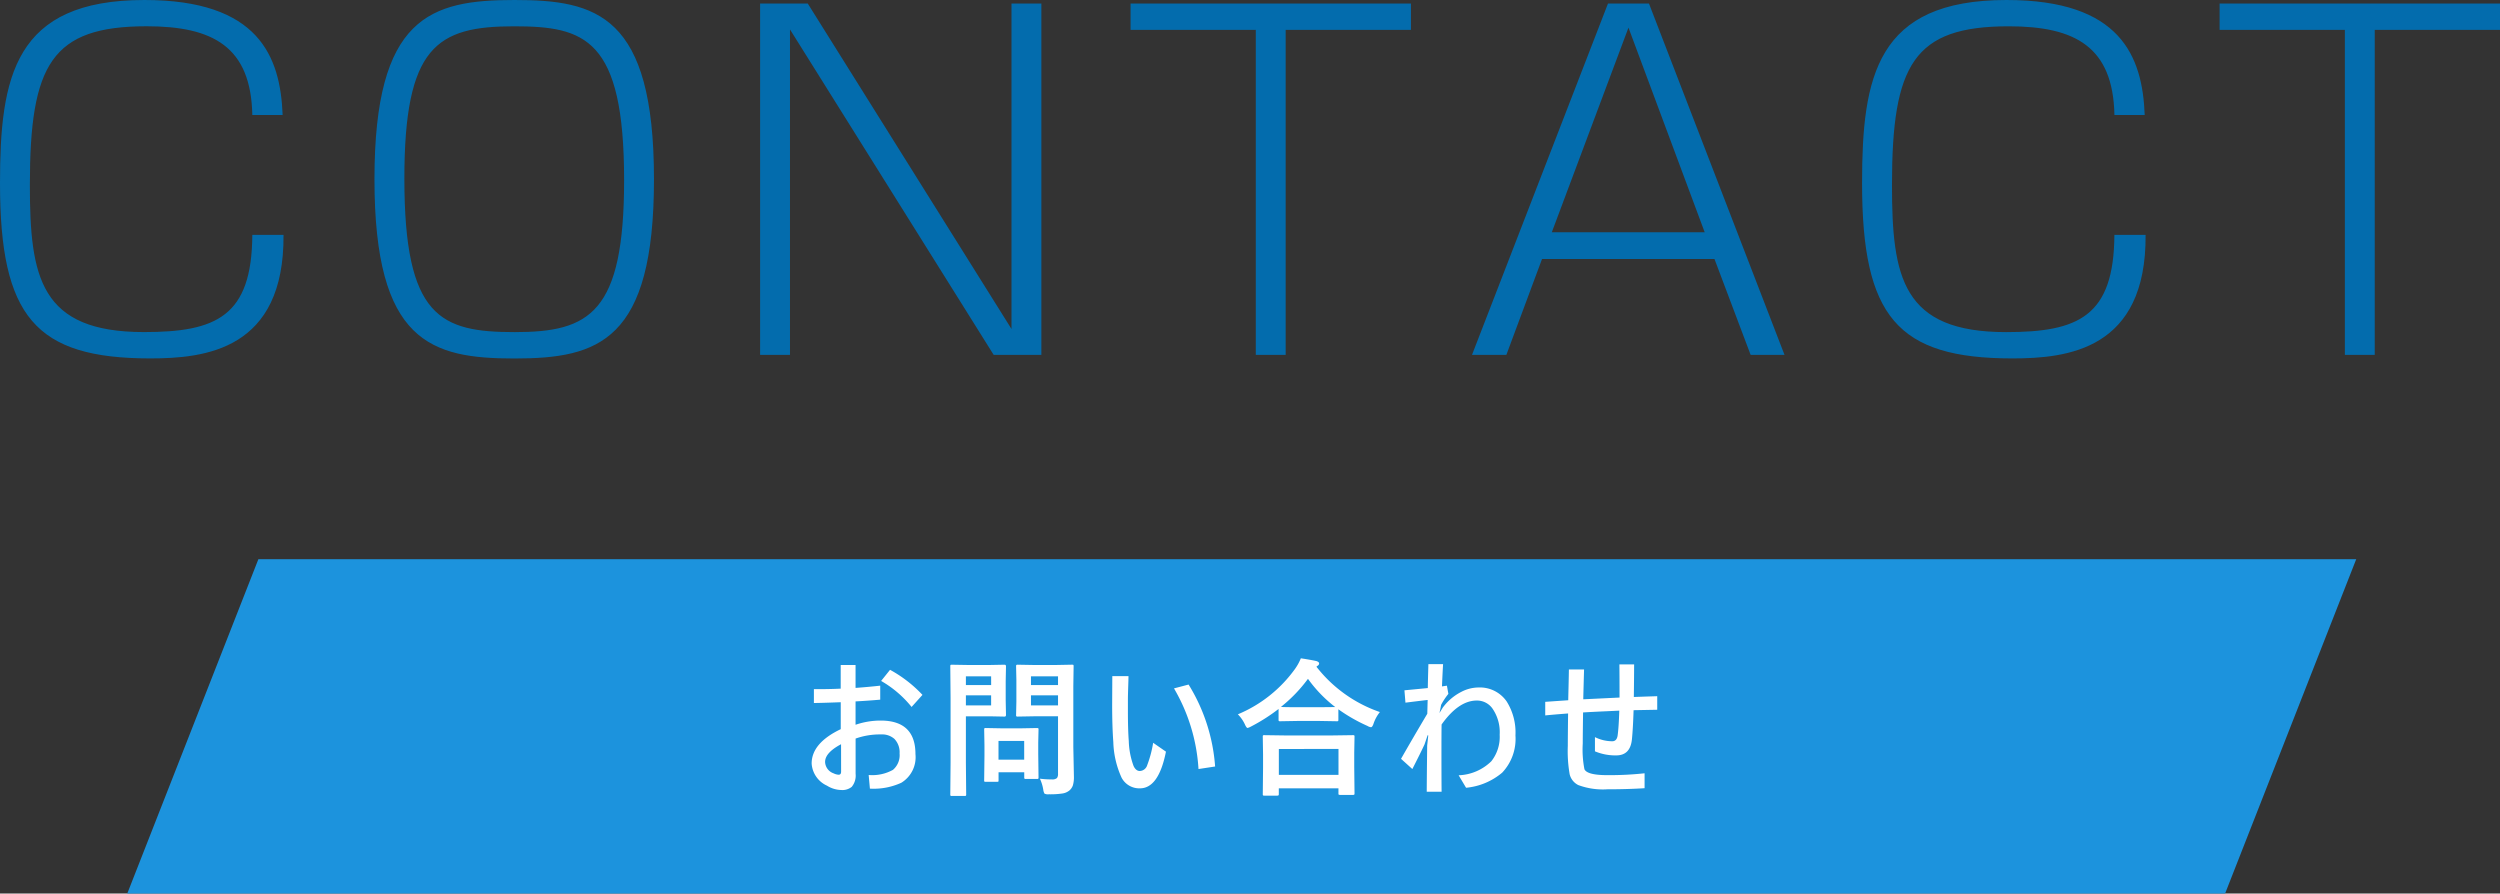
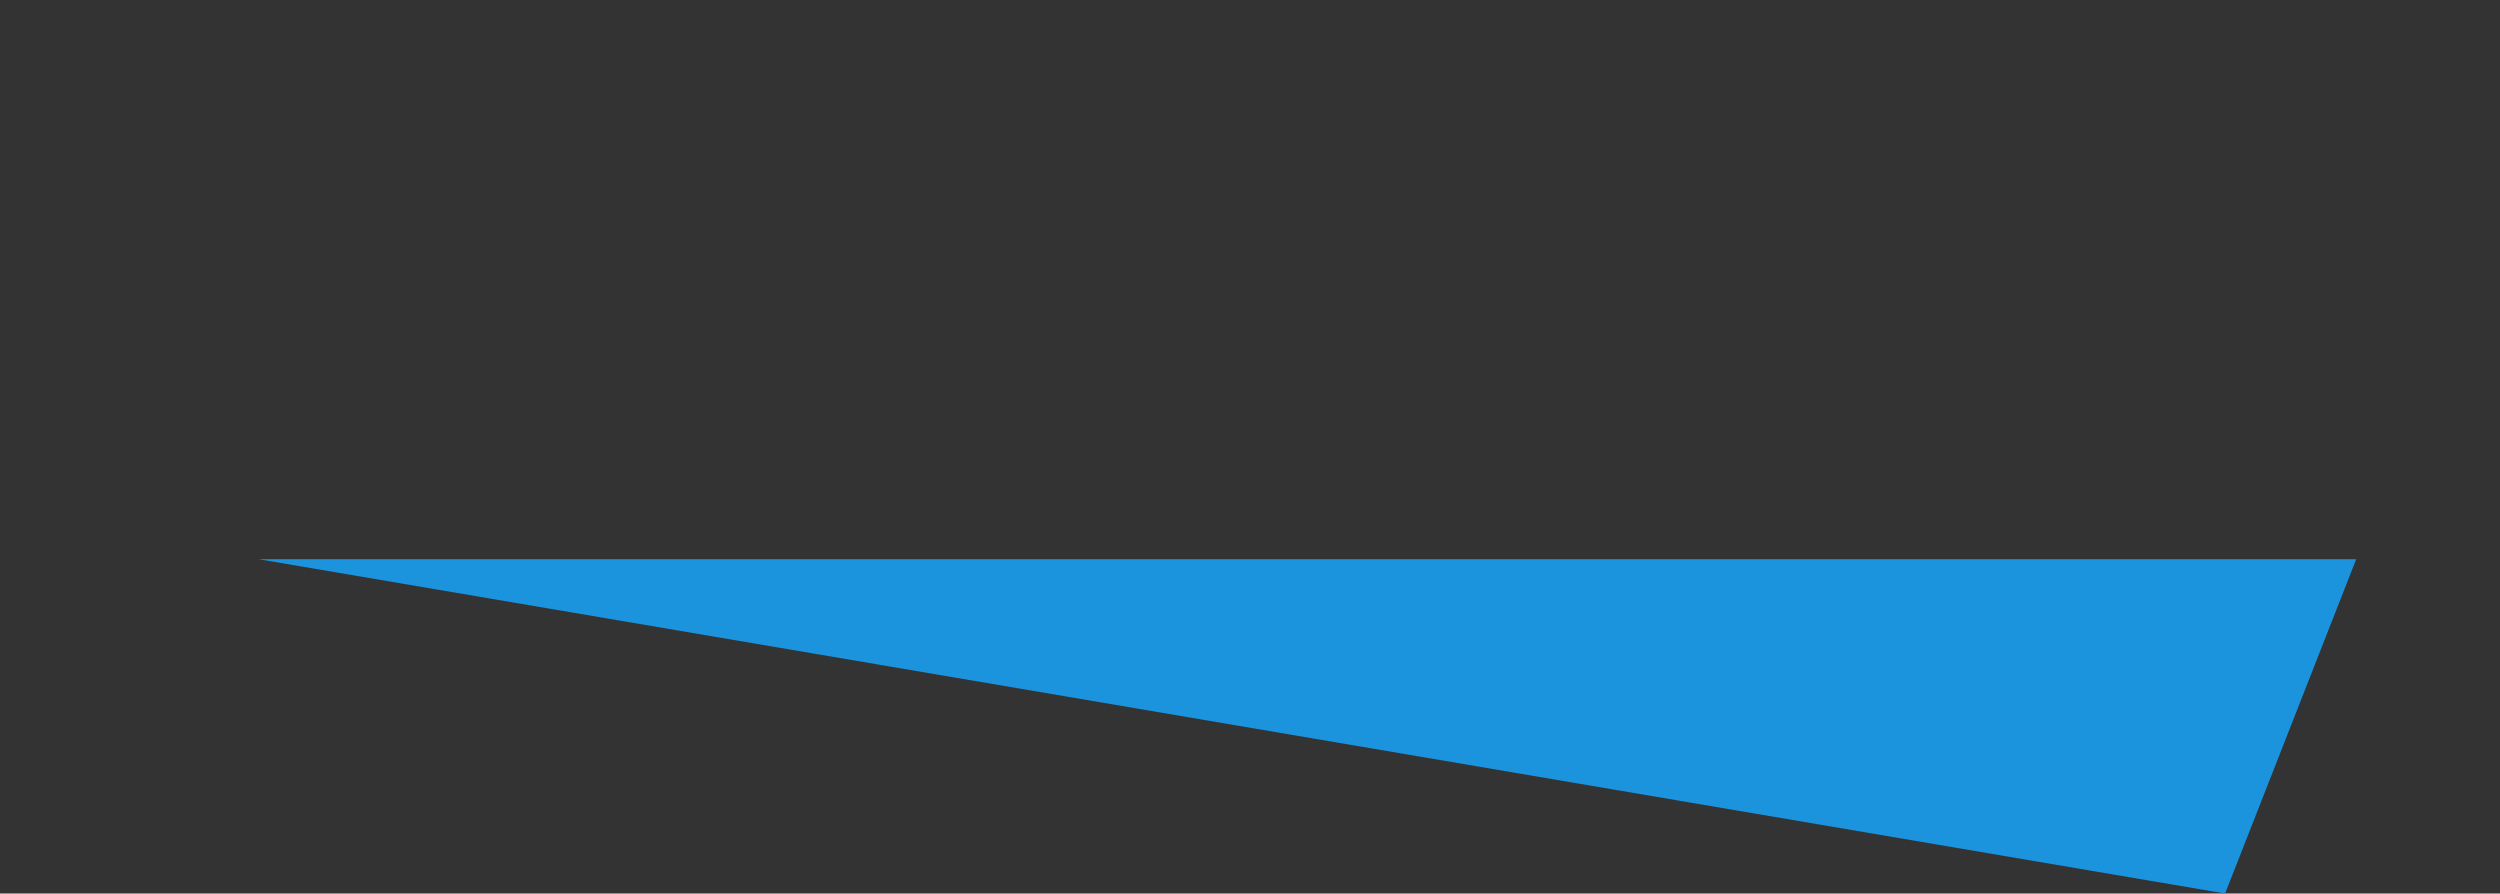
<svg xmlns="http://www.w3.org/2000/svg" width="269.184" height="96.208" viewBox="0 0 269.184 96.208">
  <rect x="0" y="0" width="269.184" height="96.208" fill="#333333" stroke="none" />
  <g id="グループ_745" data-name="グループ 745" transform="translate(-566.296 -1207.792)">
    <g id="グループ_434" data-name="グループ 434" transform="translate(50 913.531)">
-       <path id="パス_1" data-name="パス 1" d="M-5.882,0H220L205.882,36H-20Z" transform="translate(550 354.469)" fill="#1c93dd" />
-       <path id="パス_4258" data-name="パス 4258" d="M-42.4-10.32v-2.547h1.6V-10.4q1.32-.094,2.656-.242v1.508q-1.3.117-2.656.188V-6.43a8.272,8.272,0,0,1,2.7-.453q3.75,0,3.75,3.617A3.222,3.222,0,0,1-35.872-.187a7.147,7.147,0,0,1-3.383.633l-.133-1.469a4.571,4.571,0,0,0,2.617-.555,2.075,2.075,0,0,0,.711-1.766,2.065,2.065,0,0,0-.555-1.562,1.989,1.989,0,0,0-1.43-.484,7.809,7.809,0,0,0-2.75.445v3.8A1.891,1.891,0,0,1-41.216.258a1.605,1.605,0,0,1-1.125.336A3.008,3.008,0,0,1-43.88.125a2.813,2.813,0,0,1-1.648-2.383q0-2.2,3.133-3.7v-2.9q-1.828.07-2.891.086v-1.492Q-43.669-10.258-42.4-10.32Zm.039,5.984q-1.719.914-1.719,1.906A1.351,1.351,0,0,0-43.161-1.2a1.35,1.35,0,0,0,.547.148q.258,0,.258-.336Zm4.313-6.812.961-1.2a13.927,13.927,0,0,1,3.492,2.7l-1.172,1.3A11.642,11.642,0,0,0-38.044-11.148ZM-20.951-.625a9.975,9.975,0,0,0,1.3.078A.738.738,0,0,0-19.108-.7.771.771,0,0,0-19-1.172V-7.344h-2.562l-1.758.031a.285.285,0,0,1-.172-.031.292.292,0,0,1-.023-.148l.031-1.437v-2.336l-.031-1.453q0-.133.039-.156a.315.315,0,0,1,.156-.023l1.758.031h2.3L-17.5-12.9q.133,0,.156.031a.292.292,0,0,1,.023.148l-.031,2.125v6.563l.063,3.18A3.1,3.1,0,0,1-17.4.094a1.3,1.3,0,0,1-.352.531,1.546,1.546,0,0,1-.781.344,8.785,8.785,0,0,1-1.445.086.888.888,0,0,1-.477-.07,1.085,1.085,0,0,1-.133-.422A4.456,4.456,0,0,0-20.951-.625Zm-.961-7.891H-19V-9.6h-2.914ZM-19-11.648h-2.914v.945H-19Zm-7.359-1.219,1.6-.031q.156,0,.156.18l-.031,1.586v2.078l.031,1.563q0,.18-.156.18l-1.6-.031H-28.92v4.992l.031,3.406a.247.247,0,0,1-.031.156.269.269,0,0,1-.141.023h-1.367a.235.235,0,0,1-.145-.027.254.254,0,0,1-.027-.152l.031-3.406v-6.93l-.031-3.437q0-.133.031-.156a.292.292,0,0,1,.148-.023l1.867.031Zm.156,4.352V-9.6H-28.92v1.086Zm0-3.133H-28.92v.945H-26.2Zm.594,11.359h-1.164a.288.288,0,0,1-.156-.023.224.224,0,0,1-.023-.133l.031-2.609V-4.211L-26.951-5.9q0-.133.031-.156a.292.292,0,0,1,.148-.023l1.7.031h2.094l1.7-.031q.133,0,.156.031a.292.292,0,0,1,.023.148l-.031,1.383v1.234l.031,2.5a.274.274,0,0,1-.027.16.254.254,0,0,1-.152.027h-1.164a.285.285,0,0,1-.172-.031.315.315,0,0,1-.023-.156v-.531h-2.766v.867q0,.117-.027.137A.4.4,0,0,1-25.608-.289Zm.2-4.4v2.016h2.766V-4.687Zm16.655.2,1.375.953Q-8.163.414-10.179.414A2.148,2.148,0,0,1-12.163-.75a9.87,9.87,0,0,1-.883-3.812q-.125-1.68-.125-4.016l.016-3.086h1.742q0,.3-.039,1.406-.023.727-.023,1.172v1.172q0,2.023.094,3.242a8.433,8.433,0,0,0,.516,2.68q.258.539.672.539a.862.862,0,0,0,.789-.609A12.163,12.163,0,0,0-8.757-4.492Zm2.242-5.859,1.57-.414A19.381,19.381,0,0,1-2.085-1.937l-1.789.273A19.454,19.454,0,0,0-6.515-10.352ZM4.577,1.2H3.218q-.125,0-.148-.031a.269.269,0,0,1-.023-.141L3.077-1.82V-3.2L3.046-5.141q0-.125.031-.148a.269.269,0,0,1,.141-.023l2.2.031h5.125l2.188-.031a.285.285,0,0,1,.172.031.269.269,0,0,1,.023.141l-.031,1.7v1.57l.031,2.82q0,.125-.039.148a.292.292,0,0,1-.148.023H11.374q-.133,0-.156-.031a.269.269,0,0,1-.023-.141V.414H4.773v.609q0,.125-.039.148A.315.315,0,0,1,4.577,1.2Zm.2-5.023v2.789h6.422V-3.828ZM15.656-7.8a4.07,4.07,0,0,0-.672,1.219q-.133.414-.289.414a.986.986,0,0,1-.383-.141,17.68,17.68,0,0,1-3.125-1.789v1.117q0,.125-.031.148a.244.244,0,0,1-.141.023l-1.8-.031H6.726l-1.8.031a.247.247,0,0,1-.156-.031.269.269,0,0,1-.023-.141V-8.133A19.417,19.417,0,0,1,1.781-6.242a1.842,1.842,0,0,1-.367.156q-.125,0-.3-.4a3.872,3.872,0,0,0-.75-1.07,14.4,14.4,0,0,0,6.156-4.891,5.477,5.477,0,0,0,.625-1.141q1.164.18,1.68.3.289.094.289.258a.29.29,0,0,1-.156.242.64.64,0,0,0-.133.109A14.749,14.749,0,0,0,15.656-7.8ZM5-8.352q.383.031,1.727.031H9.21l1.641-.016a14.4,14.4,0,0,1-2.938-3.039A15.87,15.87,0,0,1,5-8.352Zm17.46-4.609q-.062,1.031-.117,2.4l.531-.078.156.883a7.313,7.313,0,0,0-.781,1.18l-.062.336-.117.547.352-.578A5.684,5.684,0,0,1,24.4-9.961a4.043,4.043,0,0,1,1.852-.484A3.513,3.513,0,0,1,29.3-8.953a6.267,6.267,0,0,1,.953,3.672,5.291,5.291,0,0,1-1.43,4.008A7.039,7.039,0,0,1,24.936.352l-.8-1.344A5.3,5.3,0,0,0,27.654-2.5a4.228,4.228,0,0,0,.9-2.859,4.468,4.468,0,0,0-.8-2.852,2.035,2.035,0,0,0-1.664-.828q-1.953,0-3.789,2.578-.016.781-.016,2.875,0,3.023.016,4.367h-1.6q0-.922.047-4.961l.117-1.1L20.8-5.312l-.336.992q-.352.773-1.312,2.656l-1.219-1.1q1.2-2.109,2.828-4.852L20.8-9.1q-.258.023-2.391.289L18.3-10.141q2.1-.2,2.516-.242.008-.664.063-2.578ZM41.434-7.953q-.438.023-1.3.063-1.742.078-2.6.133Q37.5-5.266,37.5-4.414a10.947,10.947,0,0,0,.18,2.766q.289.641,2.461.641a34.894,34.894,0,0,0,4.016-.2V.4q-1.812.117-4,.117A7.609,7.609,0,0,1,37.02.063a1.763,1.763,0,0,1-.93-1.164,14.543,14.543,0,0,1-.2-3.055q0-.93.031-3.492-1.633.125-2.461.211V-8.9l1.344-.094q.711-.047,1.133-.078.008-.469.039-1.734.023-.984.031-1.578h1.633q-.07,2.477-.086,3.211,3.844-.187,3.906-.187,0-2.383-.016-3.57h1.586q0,1.141-.031,3.508l1.32-.047q.789-.023,1.2-.039v1.461L42.973-8q-.063,1.992-.18,3.148-.18,1.719-1.68,1.719a5.668,5.668,0,0,1-2.3-.437V-5.1a4.2,4.2,0,0,0,1.859.445q.5,0,.586-.641Q41.38-6.219,41.434-7.953Z" transform="translate(649.217 378.73)" fill="#fff" />
+       <path id="パス_1" data-name="パス 1" d="M-5.882,0H220L205.882,36Z" transform="translate(550 354.469)" fill="#1c93dd" />
    </g>
-     <path id="パス_4257" data-name="パス 4257" d="M-103.272-25.824c-.24-6.336-2.592-12.384-14.88-12.384-14.016,0-15.552,8.256-15.552,19.728,0,14.352,3.792,18.864,16.176,18.864,5.9,0,14.448-.912,14.352-13.3h-3.36c-.048,8.784-3.888,10.464-11.664,10.464-11.184,0-12.288-5.9-12.288-15.84,0-13.008,2.352-17.088,12.576-17.088,7.152,0,11.232,2.208,11.376,9.552Zm24.96-12.384c-9.024,0-15.072,1.776-15.072,19.3,0,17.568,6.1,19.3,15.072,19.3,9.072,0,15.024-1.872,15.024-19.3C-63.288-36.624-69.48-38.208-78.312-38.208Zm-.048,2.832c7.632,0,11.856,1.3,11.856,16.56,0,14.3-3.7,16.368-11.76,16.368-8.016,0-11.9-1.584-11.9-16.512C-90.168-33.216-86.664-35.376-78.36-35.376Zm26.5-2.448V0h3.216V-35.04L-26.712,0h5.136V-37.824h-3.216v35.04l-21.936-35.04Zm39.888,0v2.832H1.512V0H4.728V-34.992H18.216v-2.832ZM50.9-10.32,54.792,0H58.44L43.848-37.824H39.432L24.792,0h3.7l3.84-10.32ZM33.384-13.2,41.64-35.232,49.848-13.2Zm63.84-12.624c-.24-6.336-2.592-12.384-14.88-12.384-14.016,0-15.552,8.256-15.552,19.728C66.792-4.128,70.584.384,82.968.384c5.9,0,14.448-.912,14.352-13.3H93.96C93.912-4.128,90.072-2.448,82.3-2.448c-11.184,0-12.288-5.9-12.288-15.84,0-13.008,2.352-17.088,12.576-17.088,7.152,0,11.232,2.208,11.376,9.552Zm8.064-12v2.832h13.488V0h3.216V-34.992H135.48v-2.832Z" transform="translate(700 1246)" fill="#036cad" />
  </g>
</svg>